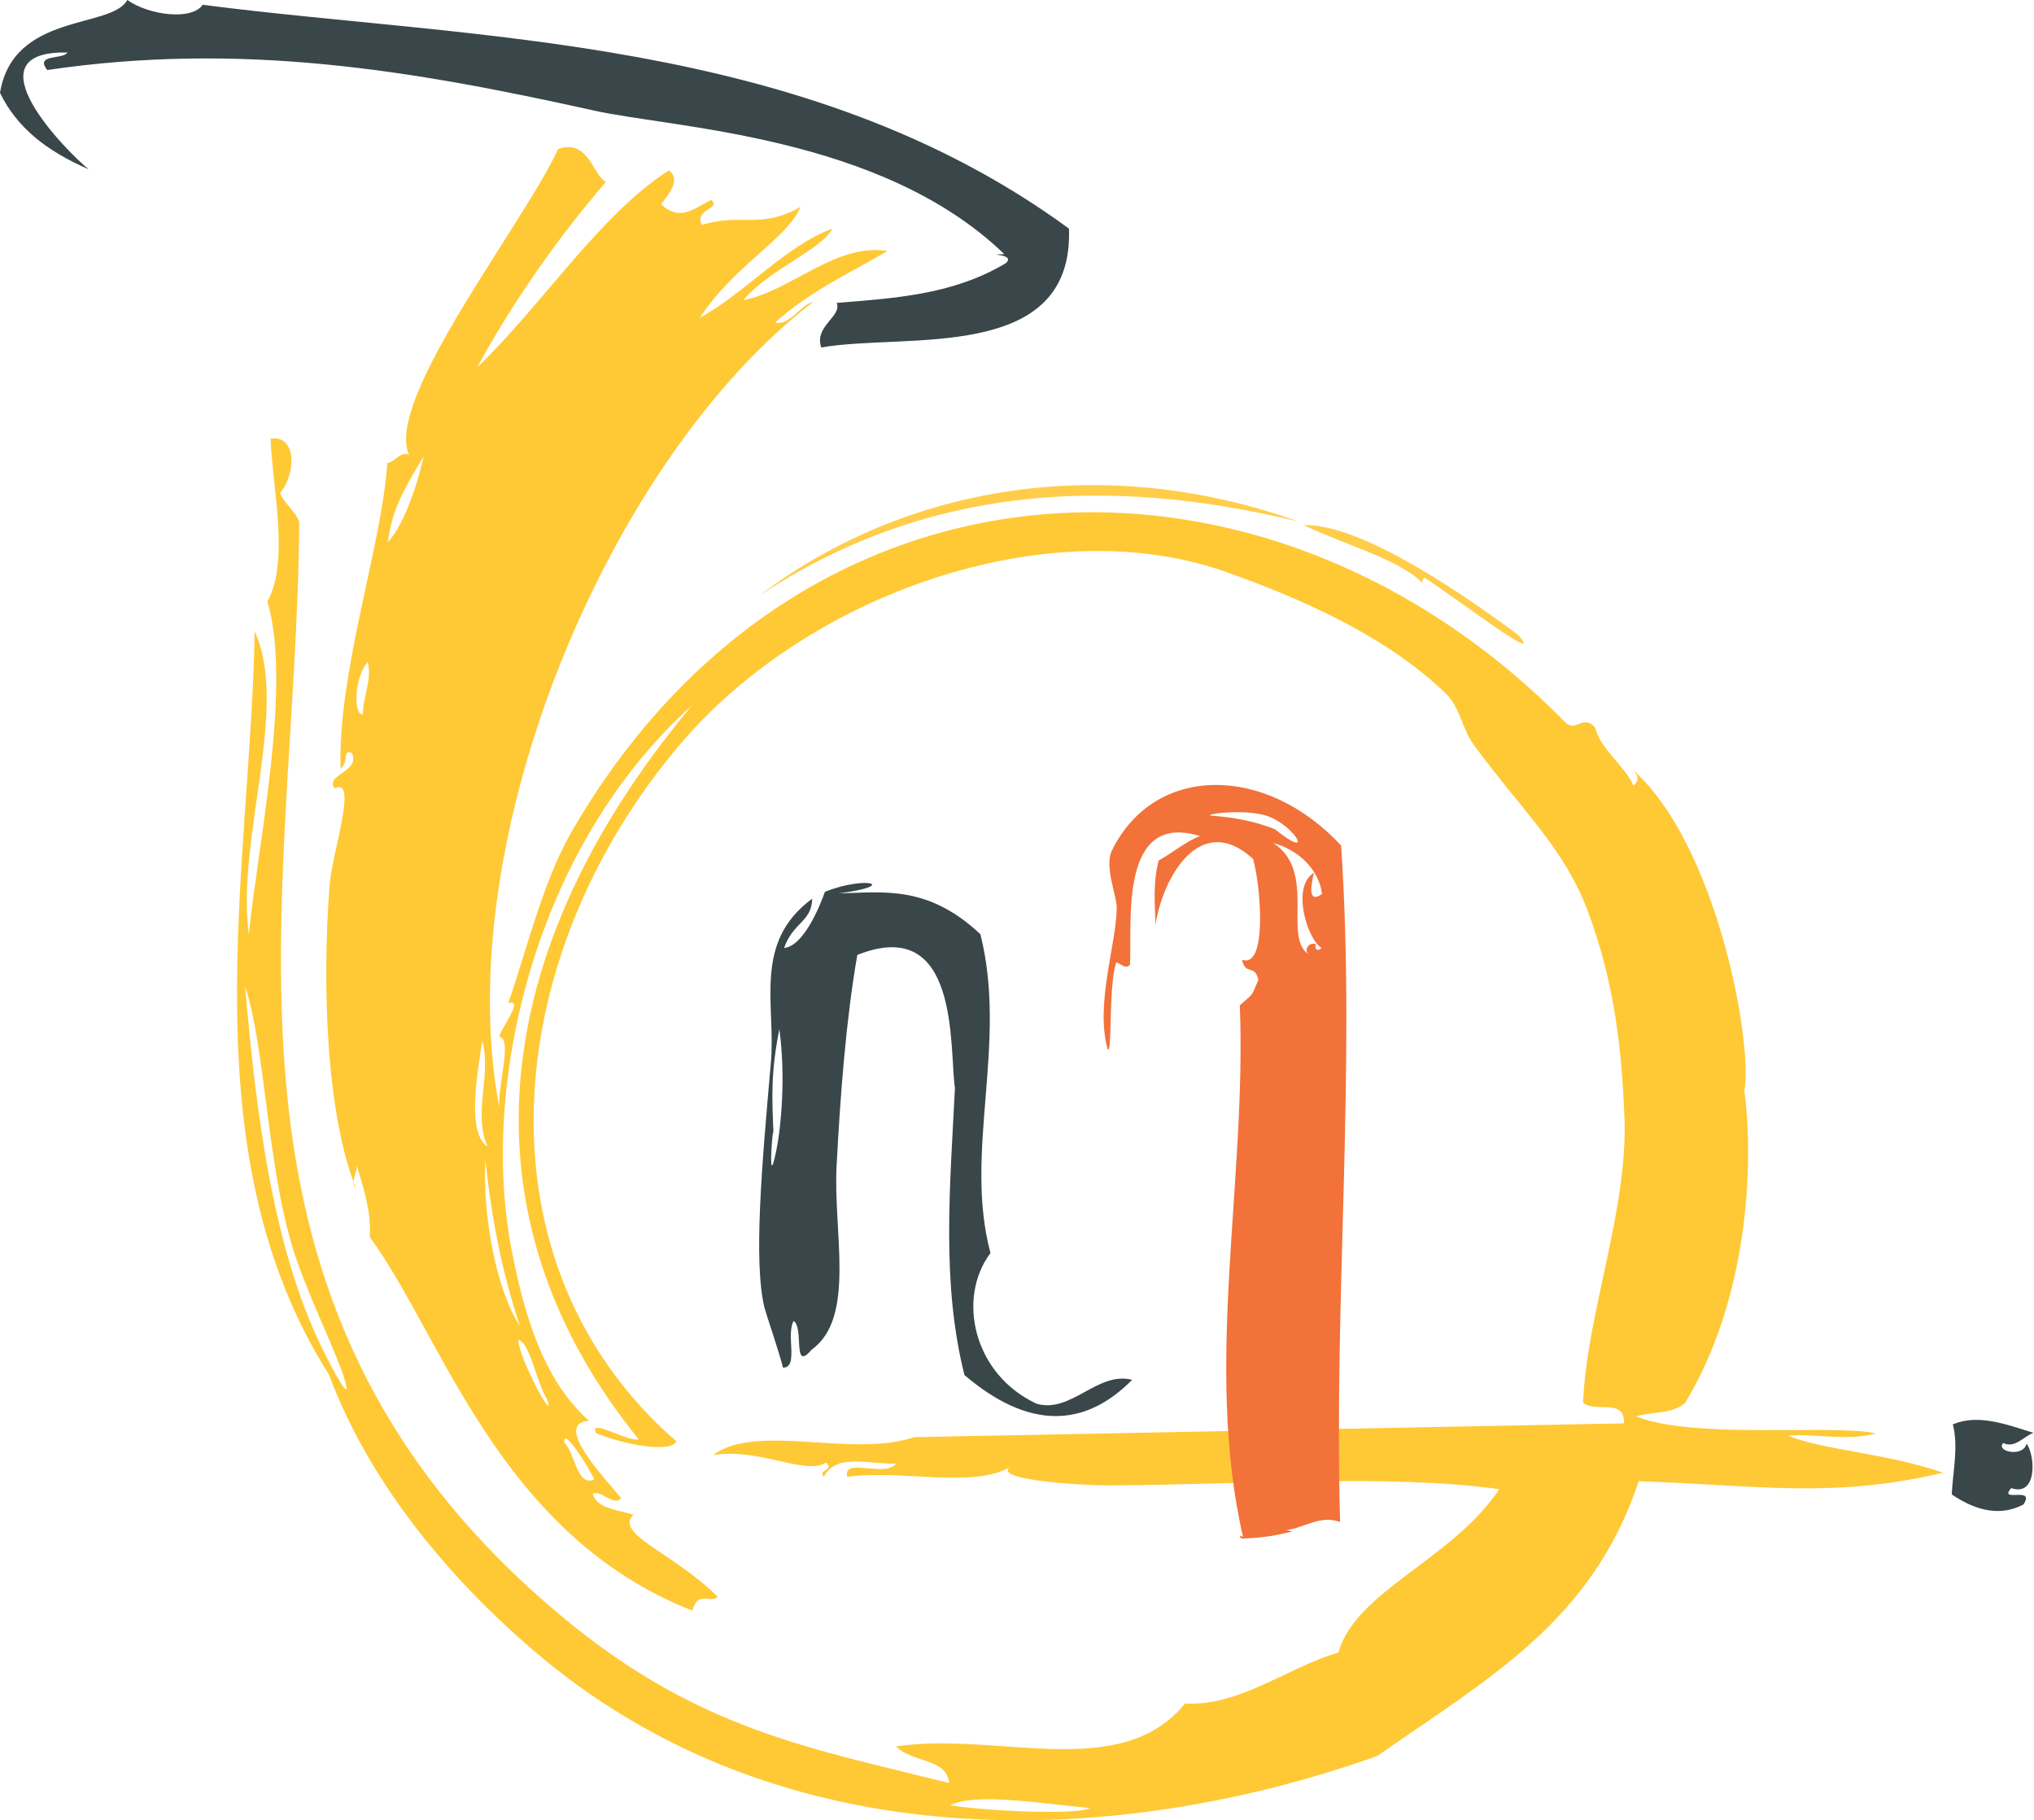
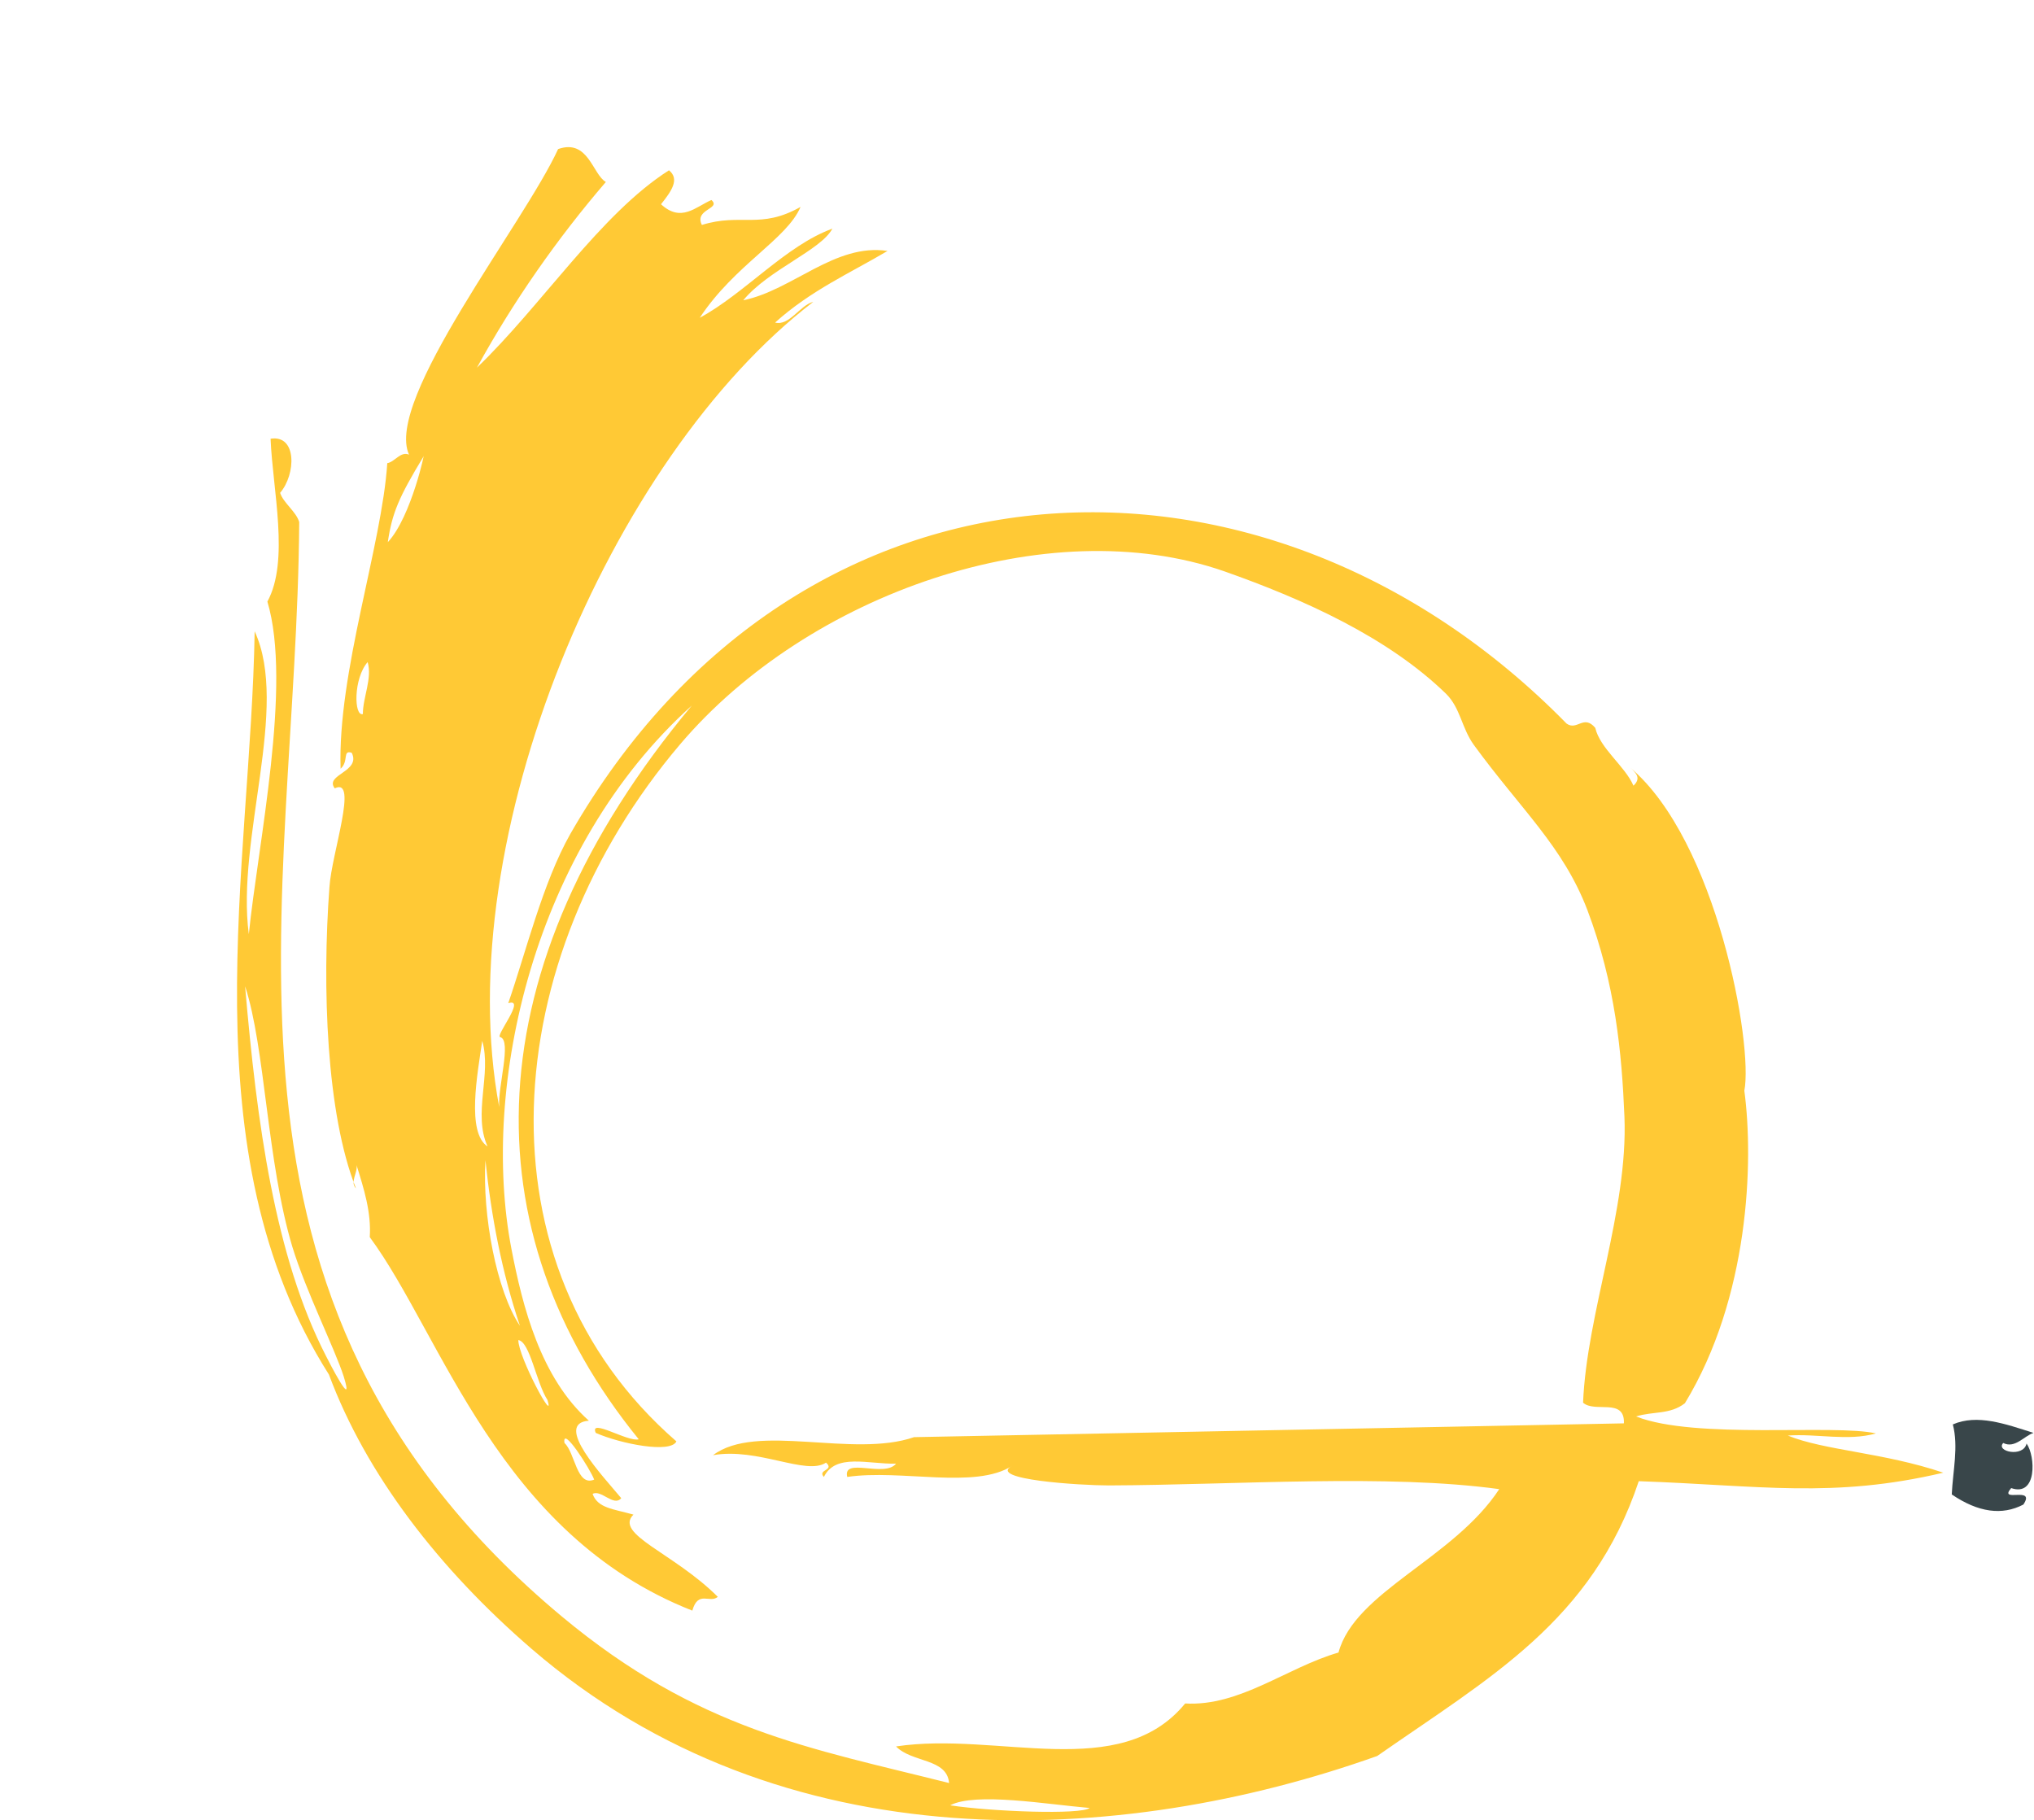
<svg xmlns="http://www.w3.org/2000/svg" version="1.1" id="Layer_1" x="0px" y="0px" viewBox="0 0 383.4 343.1" style="enable-background:new 0 0 383.4 343.1;" xml:space="preserve">
  <style type="text/css">
	.st0{fill:#39464A;}
	.st1{fill:#FFCD49;}
	.st2{fill:#FFC935;}
	.st3{fill:#F2723A;}
</style>
-   <path class="st0" d="M201.5,43.1c0.9,25.5-31,19.6-46.7,22.4c-1.4-4,4-5.9,2.9-8.4c10.9-0.9,21.9-1.5,31.9-7.5  c2.1-1.9-4.7-1.5-0.3-1.7c-23.3-22.5-62.5-23.7-77.5-27.1C77.5,13.2,45.5,7.8,8.9,13.2c-2.4-3.1,3-1.9,3.8-3.3c-19-0.4,0,18.8,4,22  C8.6,28.4,3.1,23.9,0,17.5C2.5,2.3,21,5.5,24,0c4.1,2.9,12.2,3.9,14.2,0.9C89,7.5,151.7,6.6,201.5,43.1" />
-   <path class="st1" d="M245.7,99c9.6-0.4,26.8,10.5,40.5,20.7c5.5,6.3-13-7.9-17.7-10.8c-0.8,0.7-0.3,1.2,0.3,1.7  C264.5,105.7,255.8,103.6,245.7,99" />
  <path class="st2" d="M179.1,340.3c7.9,1.2,24.7,1.8,26.3,0.5C197.2,340.1,183.9,337.8,179.1,340.3 M112,278.9  c-0.7-1.9-6.1-10.4-5.6-6.9C108.4,273.8,108.7,280.3,112,278.9 M73.1,102.2c4.5-4.8,7.2-17.9,6.7-16.1  C75.2,93.7,73.9,96.7,73.1,102.2 M68.4,134.6c0-3.2,1.8-6.7,0.9-9.8C66.6,127.9,66.7,135.1,68.4,134.6 M91.9,216.1  c-2.8-6.2,0.8-13.6-1-19.9C90,202.4,87.9,213.5,91.9,216.1 M61.5,255.7c0.4,0.8,5.4,10.6,3.3,3.8c-1.7-5.3-7.1-16-9.7-24.5  c-4.8-16-5.1-37.5-8.9-49.1C48.4,211.6,51.8,236.9,61.5,255.7 M91.5,218.7c-0.6,10.3,2.1,24.7,6.5,31.2  C94.6,239.8,92.6,229.3,91.5,218.7 M103.2,263.9c-2.1-3.2-3.3-11-5.5-11.3C97.7,255.8,104.7,268.8,103.2,263.9 M306.1,268.3  c0.2-4.9-5.5-1.9-7.7-3.9c0.7-16.9,8.5-36.3,7.8-53.9c-0.5-12-1.7-25-7-39c-4.6-12-12.5-18.9-21.4-31.1c-2.3-3.2-2.5-6.9-5.2-9.6  c-11-10.7-26.8-17.8-41.8-23.1c-33.3-11.6-78.5,4.2-102.6,32.6c-34.4,40.5-38.9,98.2-0.7,131.4c-1.1,2.3-10.4,0.5-15.2-1.6  c-1.3-2.9,6.1,1.8,8.1,1.2c-31.9-39.2-31.4-88.7,10-138.3c-29.8,26.8-39.9,71.7-34,102.4c2.1,10.9,5.5,24.3,14.6,32.4  c-6.8,0.5,2.7,10.5,6.1,14.6c-1.4,1.7-3.8-1.7-5.4-0.8c1,2.7,3.8,2.8,7.7,3.9c-3.7,3.7,7.6,7.2,15.9,15.5c-1.5,1.3-3.7-1.3-4.8,2.6  c-36.6-14.4-47.2-52-60.8-70.4c0.3-4.7-1.1-9.1-2.5-13.6c0.3,1.4-1.3,3.2-0.1,4.4c-5.6-14-6.4-38.1-5-56.8c0.4-6.3,5.5-20.8,1-18.6  c-2-2.6,5-3.1,3.2-6.7c-1.8-0.6-0.5,1.6-2.1,3c-0.6-18.1,7.8-42.1,8.8-57.6c1.4-0.2,2.5-2.3,4.1-1.6c-4.7-10.3,21.7-43.6,28.1-57.6  c5.7-2,6.5,4.8,9,6.2c-9.2,10.7-17.5,22.6-24.3,35c12.2-11.7,23.3-29,36.2-37.2c2.1,1.7,0.4,4-1.5,6.4c3.8,3.5,6.5,0.5,9.5-0.8  c1.9,1.7-3.3,1.7-1.8,4.7c7.4-2.3,11,0.9,18.6-3.4c-2.6,6.1-12.4,10.9-19,20.9c8.5-4.6,16.2-13.6,25-16.8c-2.2,4.1-12,7.7-16.8,13.5  c9.3-1.9,17.3-10.8,27.2-9.3c-7.1,4.2-14.4,7.4-21.2,13.5c2.7,0.7,4.7-3.3,7.2-3.9C114.9,86.3,84.6,158,94.1,208.7  c-0.3-3.8,2.4-12.6,0.2-13.2c-1.1-0.1,5-7.5,1.5-6.4c3.3-9.5,6.5-22.7,11.7-31.9c43.2-75.3,131.4-78.4,187.8-20.8  c2,1.4,3.2-1.8,5.4,0.8c0.9,3.9,5.6,7.2,7.2,10.9c1.5-1.4,0.5-2.4-0.6-3.4c16.3,13.8,23.2,52.2,21.5,60.9c1.8,13.4,0.9,39-11.2,58.9  c-2.8,2.2-6.1,1.5-9.2,2.5c11.1,4.4,37.5,1.4,45.2,3.2c-5.3,1.5-11.1,0-16.6,0.4c6.8,2.8,18.1,3.2,29.3,7  c-20.8,4.9-34.6,2.4-57.4,1.6c-8.8,26.4-28.1,37-49.3,51.8c-48.3,17.2-112.1,20.6-159.4-20.2c-17.5-15.1-31.2-32.9-38.2-51.7  c-26.8-42.2-14.7-95.8-14-140.1c6.6,14.3-3.5,39.1-1.1,57.1c1.7-16.9,8.2-47,3.5-62.7c4.2-7.7,1-21,0.6-30.7c5-0.8,4.8,6.7,1.8,10.2  c0.6,1.9,3,3.5,3.6,5.5c-0.5,72.1-22.1,146.6,49.5,206.3c25.7,21.4,46.8,24.8,73,31.4c-0.4-4.7-7-3.8-10-6.9  c19.2-2.9,42.2,6.9,54.5-8.1c10.3,0.6,19.2-6.8,28.9-9.6c3.1-11.5,21.7-17.7,30.3-30.8c-21.1-2.9-49.3-0.8-73.6-0.7  c-5.3,0-23.1-1.1-18.2-3.7c-7,4.5-20.9,0.6-31.1,2.1c-0.9-3.8,7,0.2,9.2-2.5c-5.3,0.1-11.4-2-13.6,2.5c-1.3-1.4,2.1-1.2,0.4-2.7  c-3.7,2.5-12.9-2.9-21.3-1.4c8.2-6.2,26.3,0.6,37.9-3.4" />
-   <path class="st1" d="M244.7,98.3c-36.3-8.8-70.6-6.6-101.6,14C170.6,91.4,208.2,85.2,244.7,98.3" />
  <path class="st0" d="M377.6,272c-1.5,1.6,3.8,2.8,4.4,0.1c1.7,2.4,2,10.1-2.9,8.4c-2.5,2.9,4.7-0.5,2.3,3.1c-4,2.1-8.5,1.5-13.5-1.9  c0.2-4.4,1.3-9,0.2-13.2c4.6-2,9.9-0.1,15.2,1.6C381.5,270.7,379.8,273.1,377.6,272" />
-   <path class="st3" d="M252.6,286.9c-1.2-42.3,3-85.5,0.2-127.5c-14.2-15.4-35.2-15.4-43.2,0.9c-1.5,3.1,0.9,8.3,0.9,10.9  c-0.1,6.9-4.1,18.2-1.7,26.6c0.9,1,0.1-11.7,1.6-16.4c0.9,0.3,1.9,1.4,2.6,0.4c0.4-8-2.1-28.9,13.2-24.2c-2.7,1-5.2,3.2-7.8,4.6  c-1.1,4.2-0.7,8.1-0.6,12.1c1.4-8.9,8.4-21.5,18.4-12.4c1.5,5.3,2.7,20.8-2.1,19c0.7,3.1,2.4,0.7,3.1,3.8c-1.5,3.4-0.7,2.3-3.5,4.8  c1.3,33.2-6.8,67.9,0.6,100.2c-0.2-0.1-0.4-0.2-0.6-0.2c0.1,0.2,0.1,0.3,0.2,0.5c0,0,0,0,0,0c1.9,0,3.9-0.2,5.9-0.5  c1-0.2,2-0.4,2.9-0.6c0.3-0.1,0.6-0.1,0.9-0.2c-0.4-0.1-0.8-0.2-1.1-0.3C245.9,288,248.9,285.5,252.6,286.9 M228.9,153.8  c-3.6-0.1,5.7-1.6,10.2,0.1c5.1,1.9,8.8,8.5,1.2,2.4C236.5,154.8,232.7,154.1,228.9,153.8 M248.1,178c-1.4-0.6-2.4,1.2-1.4,1.9  c-5-3.2,1.6-15.6-6.7-21c5,1.4,8.6,5.1,9.2,9.6c-3.1,2.3-1.8-3-1.5-4c-4.3,2.5-1.4,12.4,1.4,14.2C248.1,179.6,247.7,178.5,248.1,178  " />
-   <path class="st0" d="M158.1,168.4c8.5-0.2,16.8-1.6,26.7,7.7c5.2,20.7-3.2,41,1.9,60.1c-6.4,8.5-3.2,22.9,8.7,28.4  c6.5,1.9,11.5-6.2,18-4.5c-9,9.1-19.5,9.4-31.6-0.9c-4.4-17.4-2.7-35.8-1.8-54.1c-1.1-7.6,1-32.8-18.4-25.1  c-2.1,12-3.2,26.2-3.9,39.7c-0.7,12.4,3.7,28.7-4.7,34.7c-3.7,4.4-1.4-4.1-3.4-5.4c-1.5,2.6,1,8.8-2,8.8c-1-3.8-3.1-9.8-3.5-11.3  c-2.1-8.7-0.5-26.8,1.2-46.1c1-11-3.5-22.7,7.8-31c-0.1,4.4-3.6,4.4-5.3,9.3c3.7-0.4,6.7-7.8,7.7-10.6  C163.3,165,169.6,166.9,158.1,168.4 M145.8,213.7c-0.1-2.5-1.2,11.7,0.5,3.3c1-4.8,1.8-14.4,0.6-23  C145.3,202.2,145.5,206.5,145.8,213.7" />
</svg>